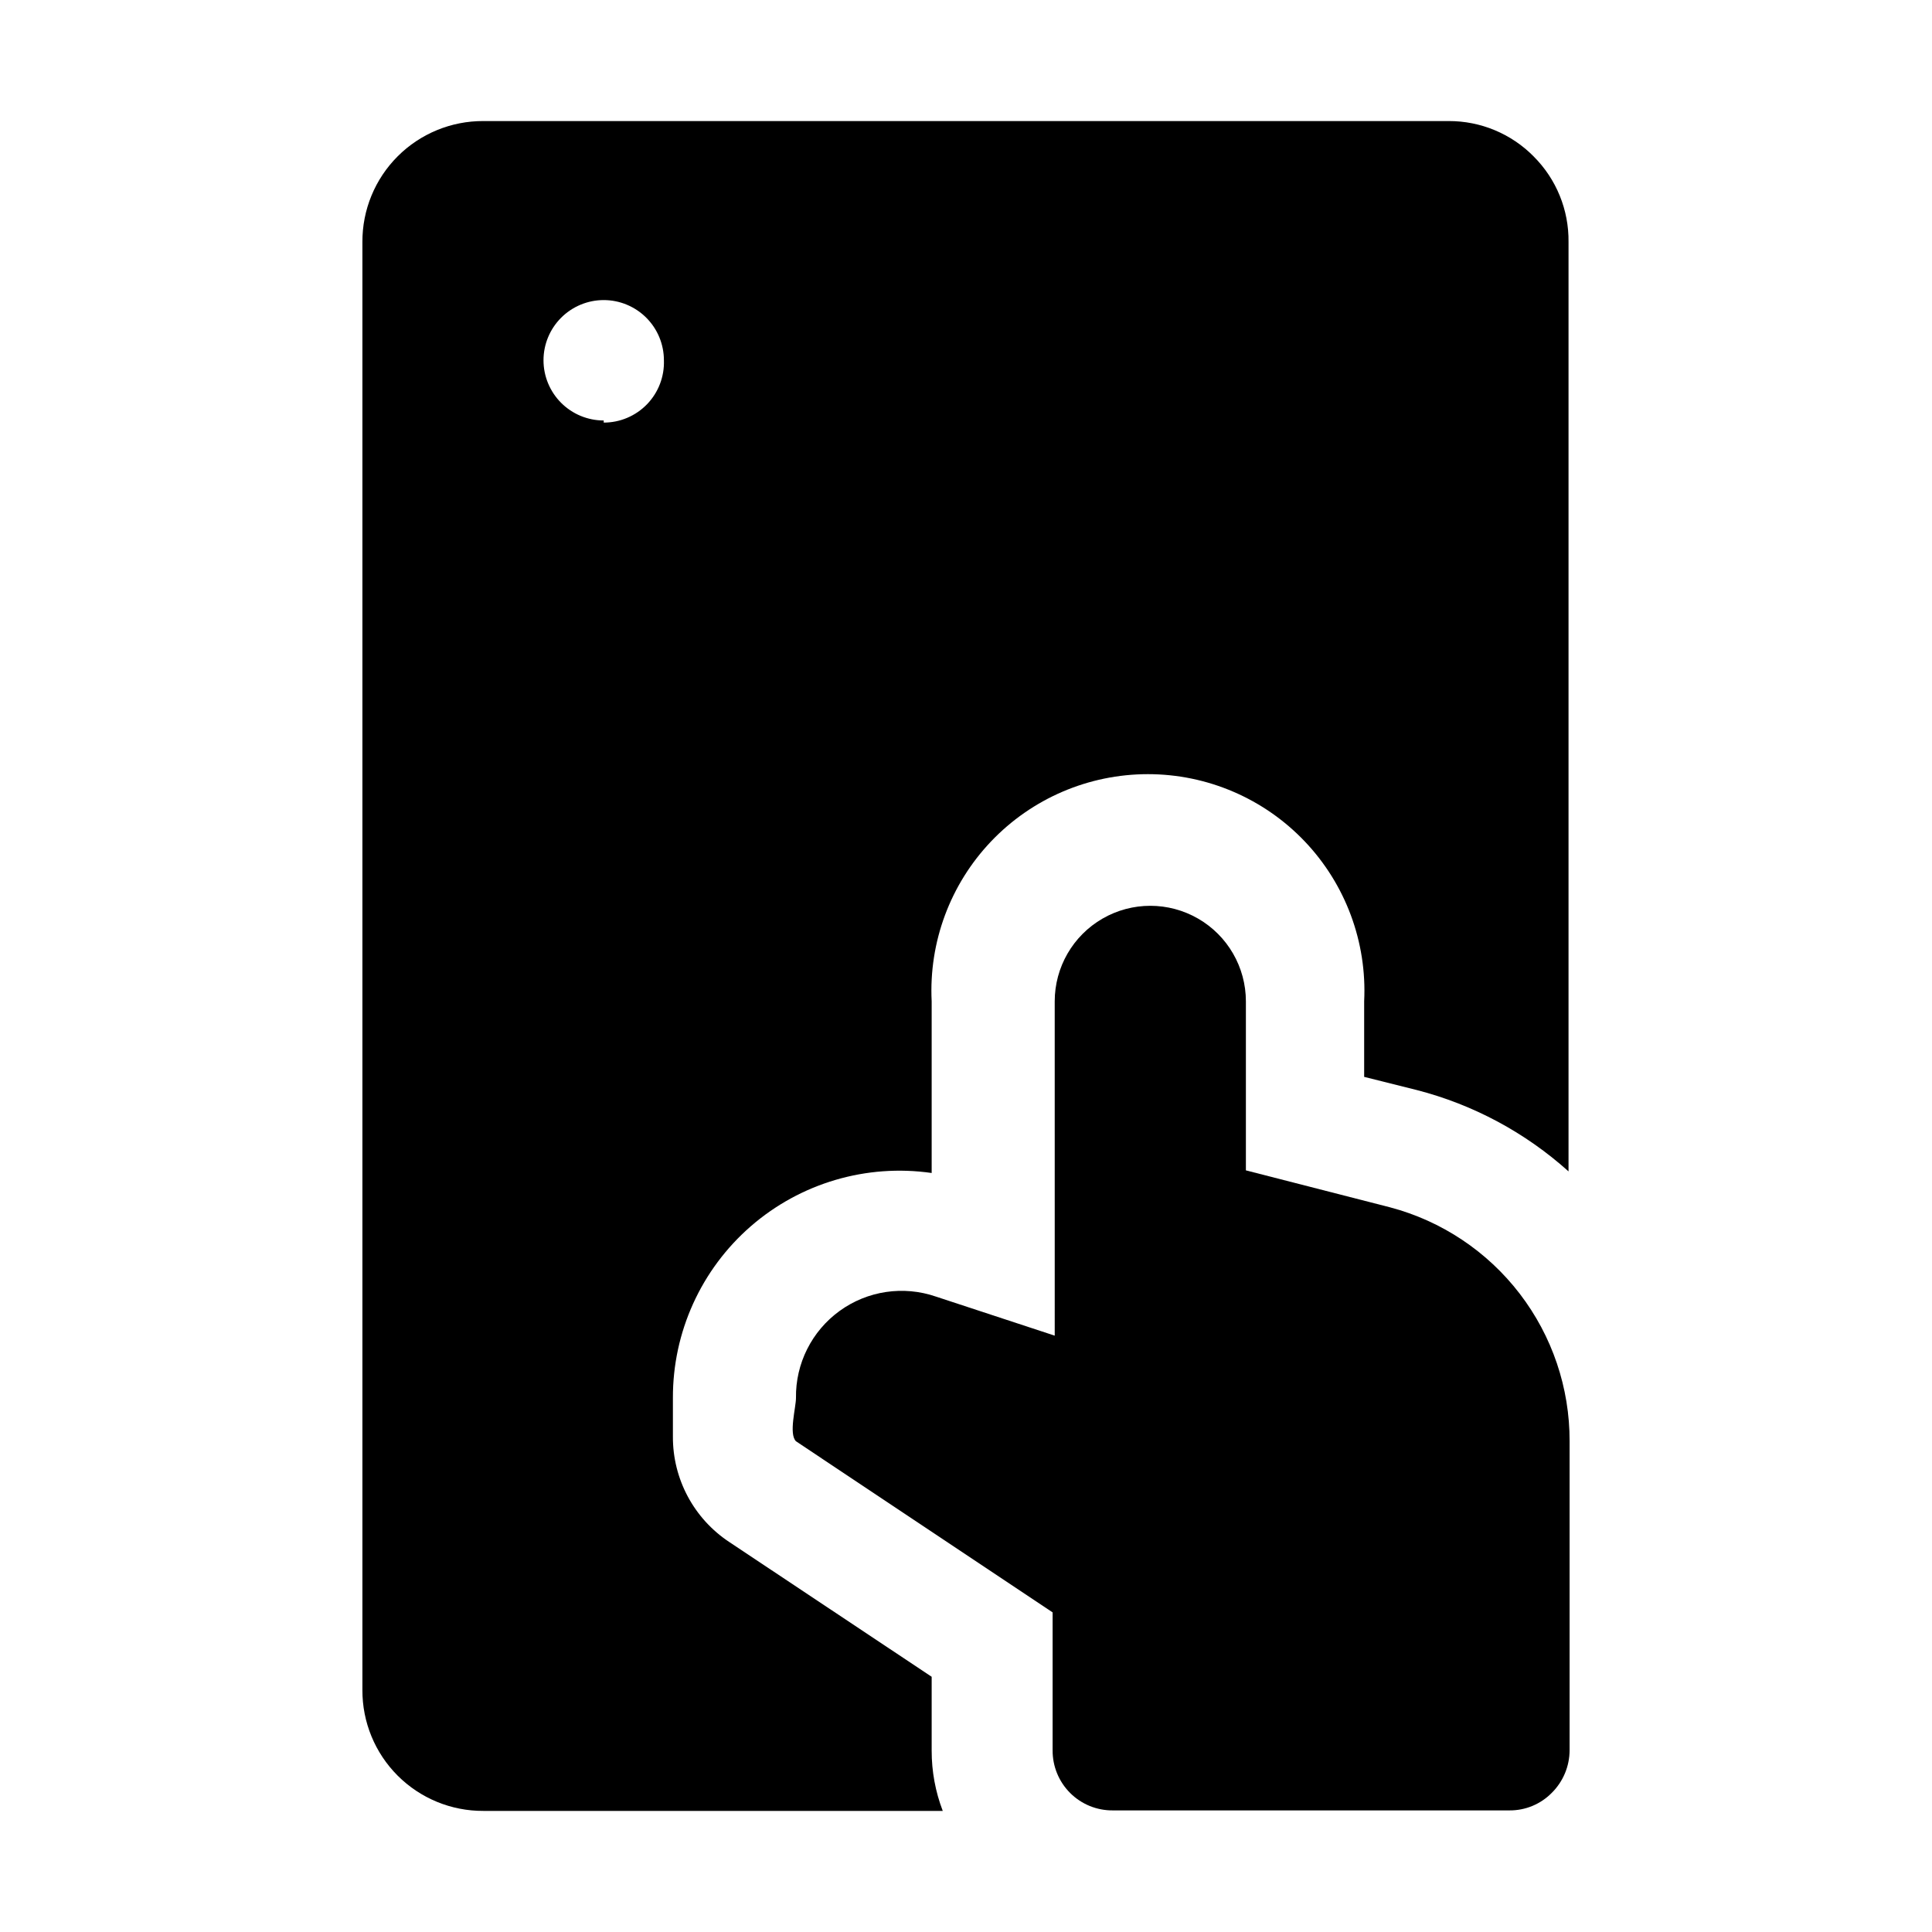
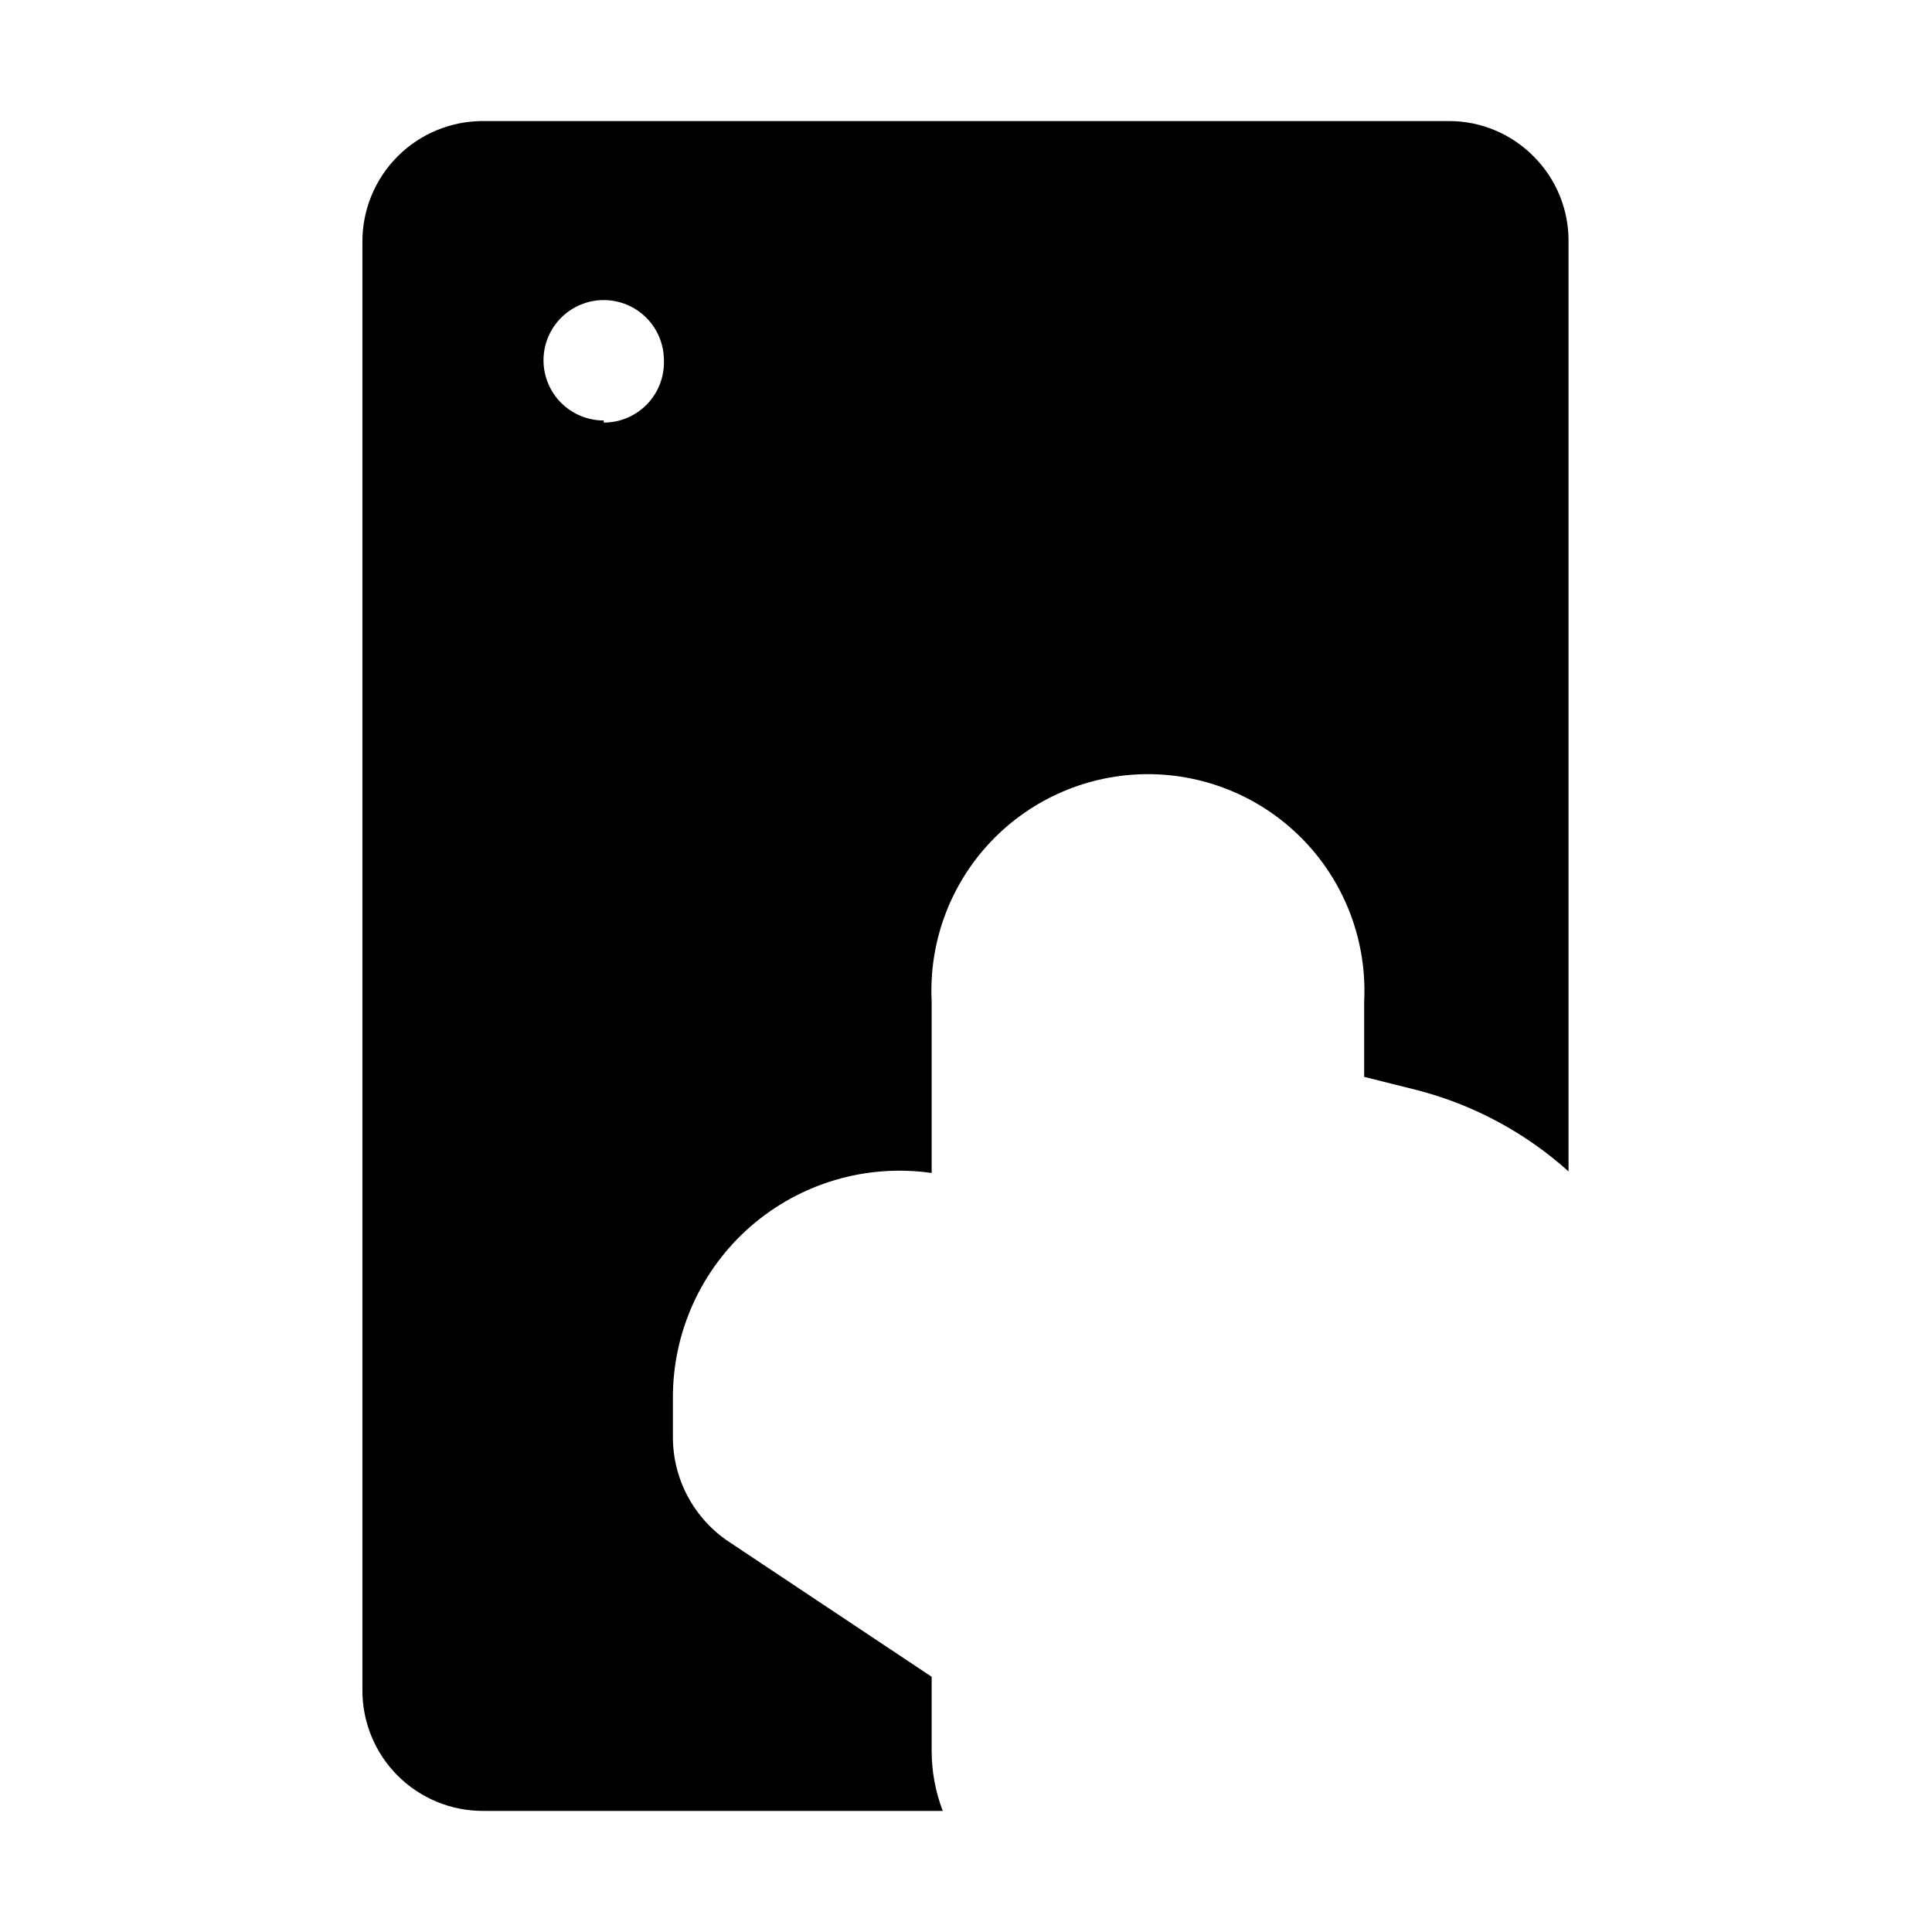
<svg xmlns="http://www.w3.org/2000/svg" fill="#000000" width="800px" height="800px" version="1.1" viewBox="144 144 512 512">
  <g fill-rule="evenodd">
    <path d="m550.44 185.46c-5.945-6.027-14.066-9.406-22.531-9.379h-255.82c-8.512-0.035-16.684 3.328-22.703 9.348-6.016 6.016-9.383 14.191-9.344 22.703v383.73c-0.039 8.512 3.328 16.684 9.344 22.703 6.019 6.016 14.191 9.383 22.703 9.344h121.75c-1.949-5.094-2.945-10.5-2.938-15.953v-19.594l-53.602-35.688c-9.402-6.199-15.035-16.727-14.973-27.988v-10.215c-0.055-17.445 7.481-34.055 20.645-45.5 13.168-11.445 30.66-16.598 47.93-14.117v-45.484c-0.777-15.691 4.914-31.012 15.746-42.391 10.832-11.379 25.852-17.82 41.562-17.82 15.707 0 30.73 6.441 41.562 17.82 10.828 11.379 16.52 26.699 15.746 42.391v20.012l13.996 3.5h-0.004c14.926 3.856 28.703 11.246 40.168 21.551v-246.3c0.105-8.496-3.227-16.672-9.238-22.672zm-246.45 69.973c-4.234 0-8.289-1.68-11.281-4.672-2.992-2.992-4.676-7.051-4.676-11.281 0-4.234 1.684-8.289 4.676-11.281 2.992-2.992 7.047-4.676 11.281-4.676 4.231 0 8.289 1.684 11.281 4.676 2.992 2.992 4.672 7.047 4.672 11.281 0.152 4.324-1.461 8.531-4.469 11.645-3.012 3.113-7.156 4.871-11.484 4.867z" />
-     <path d="m559.96 525.95v81.871c-0.008 4.262-1.719 8.344-4.758 11.336-2.953 2.988-6.992 4.656-11.195 4.617h-105.1c-4.242 0.039-8.32-1.629-11.32-4.629-3-3.004-4.668-7.082-4.633-11.324v-36.527l-68.012-45.344c-1.961-1.961 0-8.957 0-11.477v0.004c-0.133-9.113 4.184-17.719 11.562-23.066s16.902-6.769 25.523-3.805l31.488 10.355-0.004-88.586c0-9.051 4.828-17.41 12.668-21.938 7.836-4.523 17.492-4.523 25.328 0 7.84 4.527 12.668 12.887 12.668 21.938v44.781l38.207 9.797h-0.004c13.668 3.621 25.754 11.668 34.363 22.887s13.258 24.973 13.219 39.109z" />
  </g>
</svg>